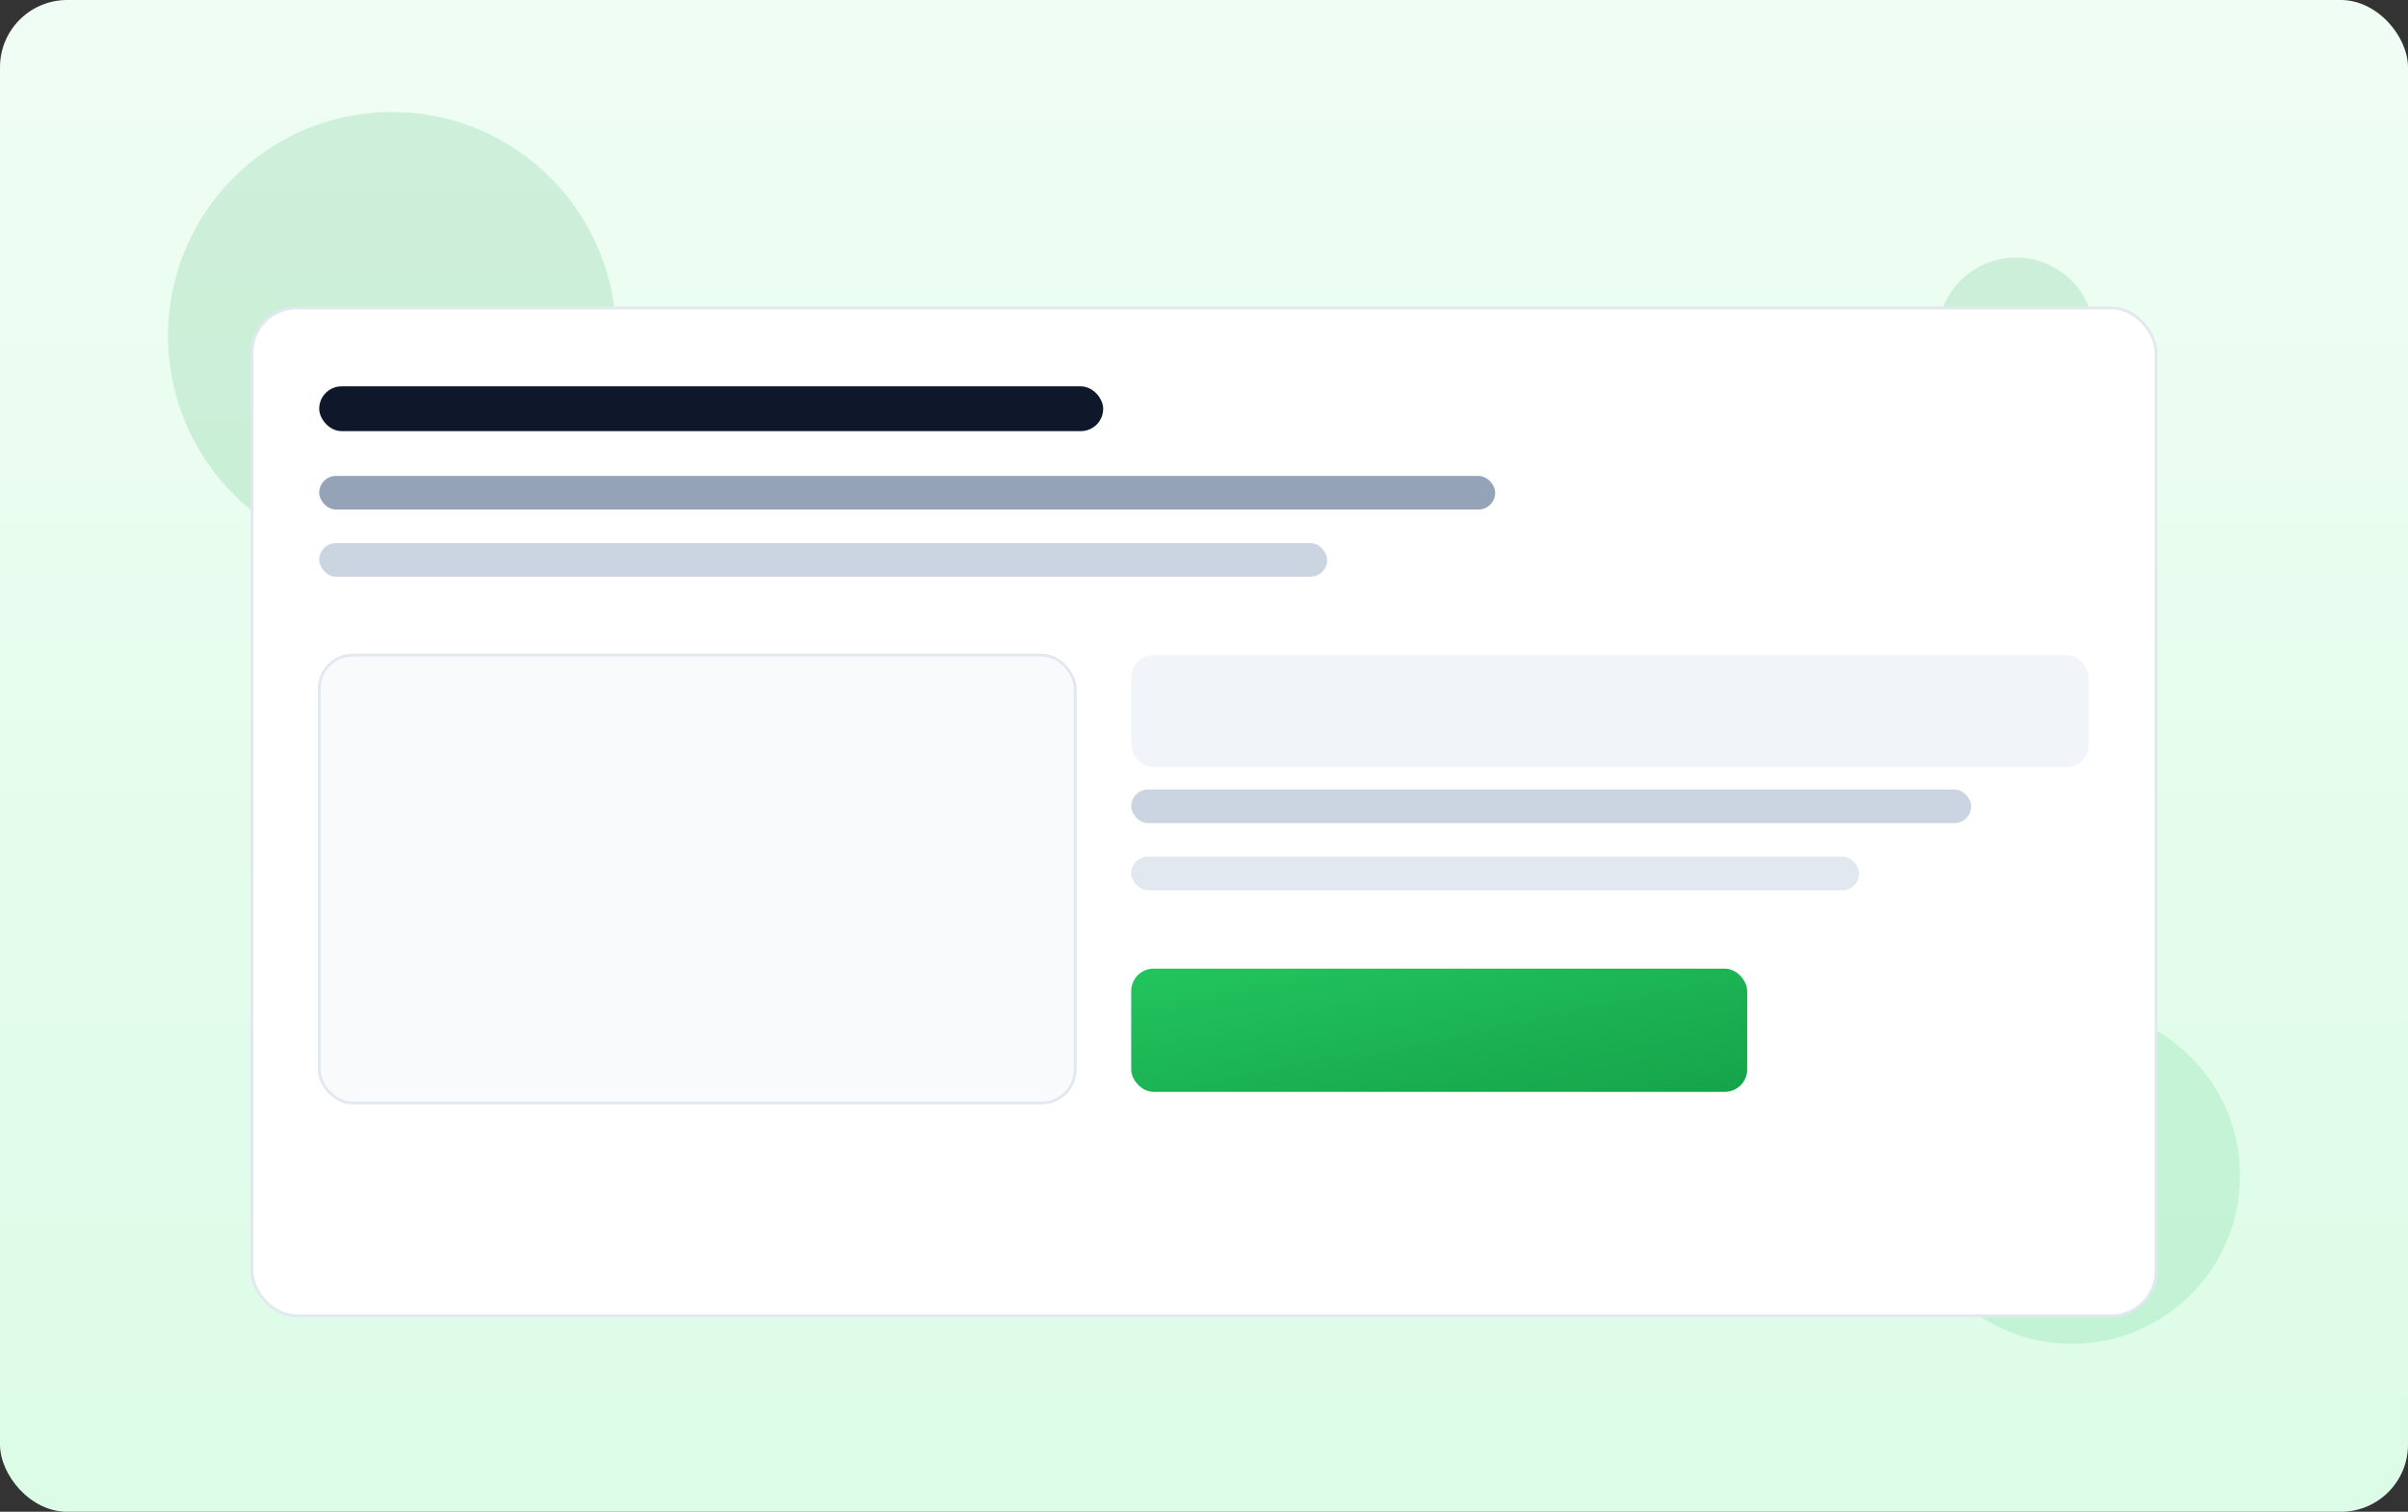
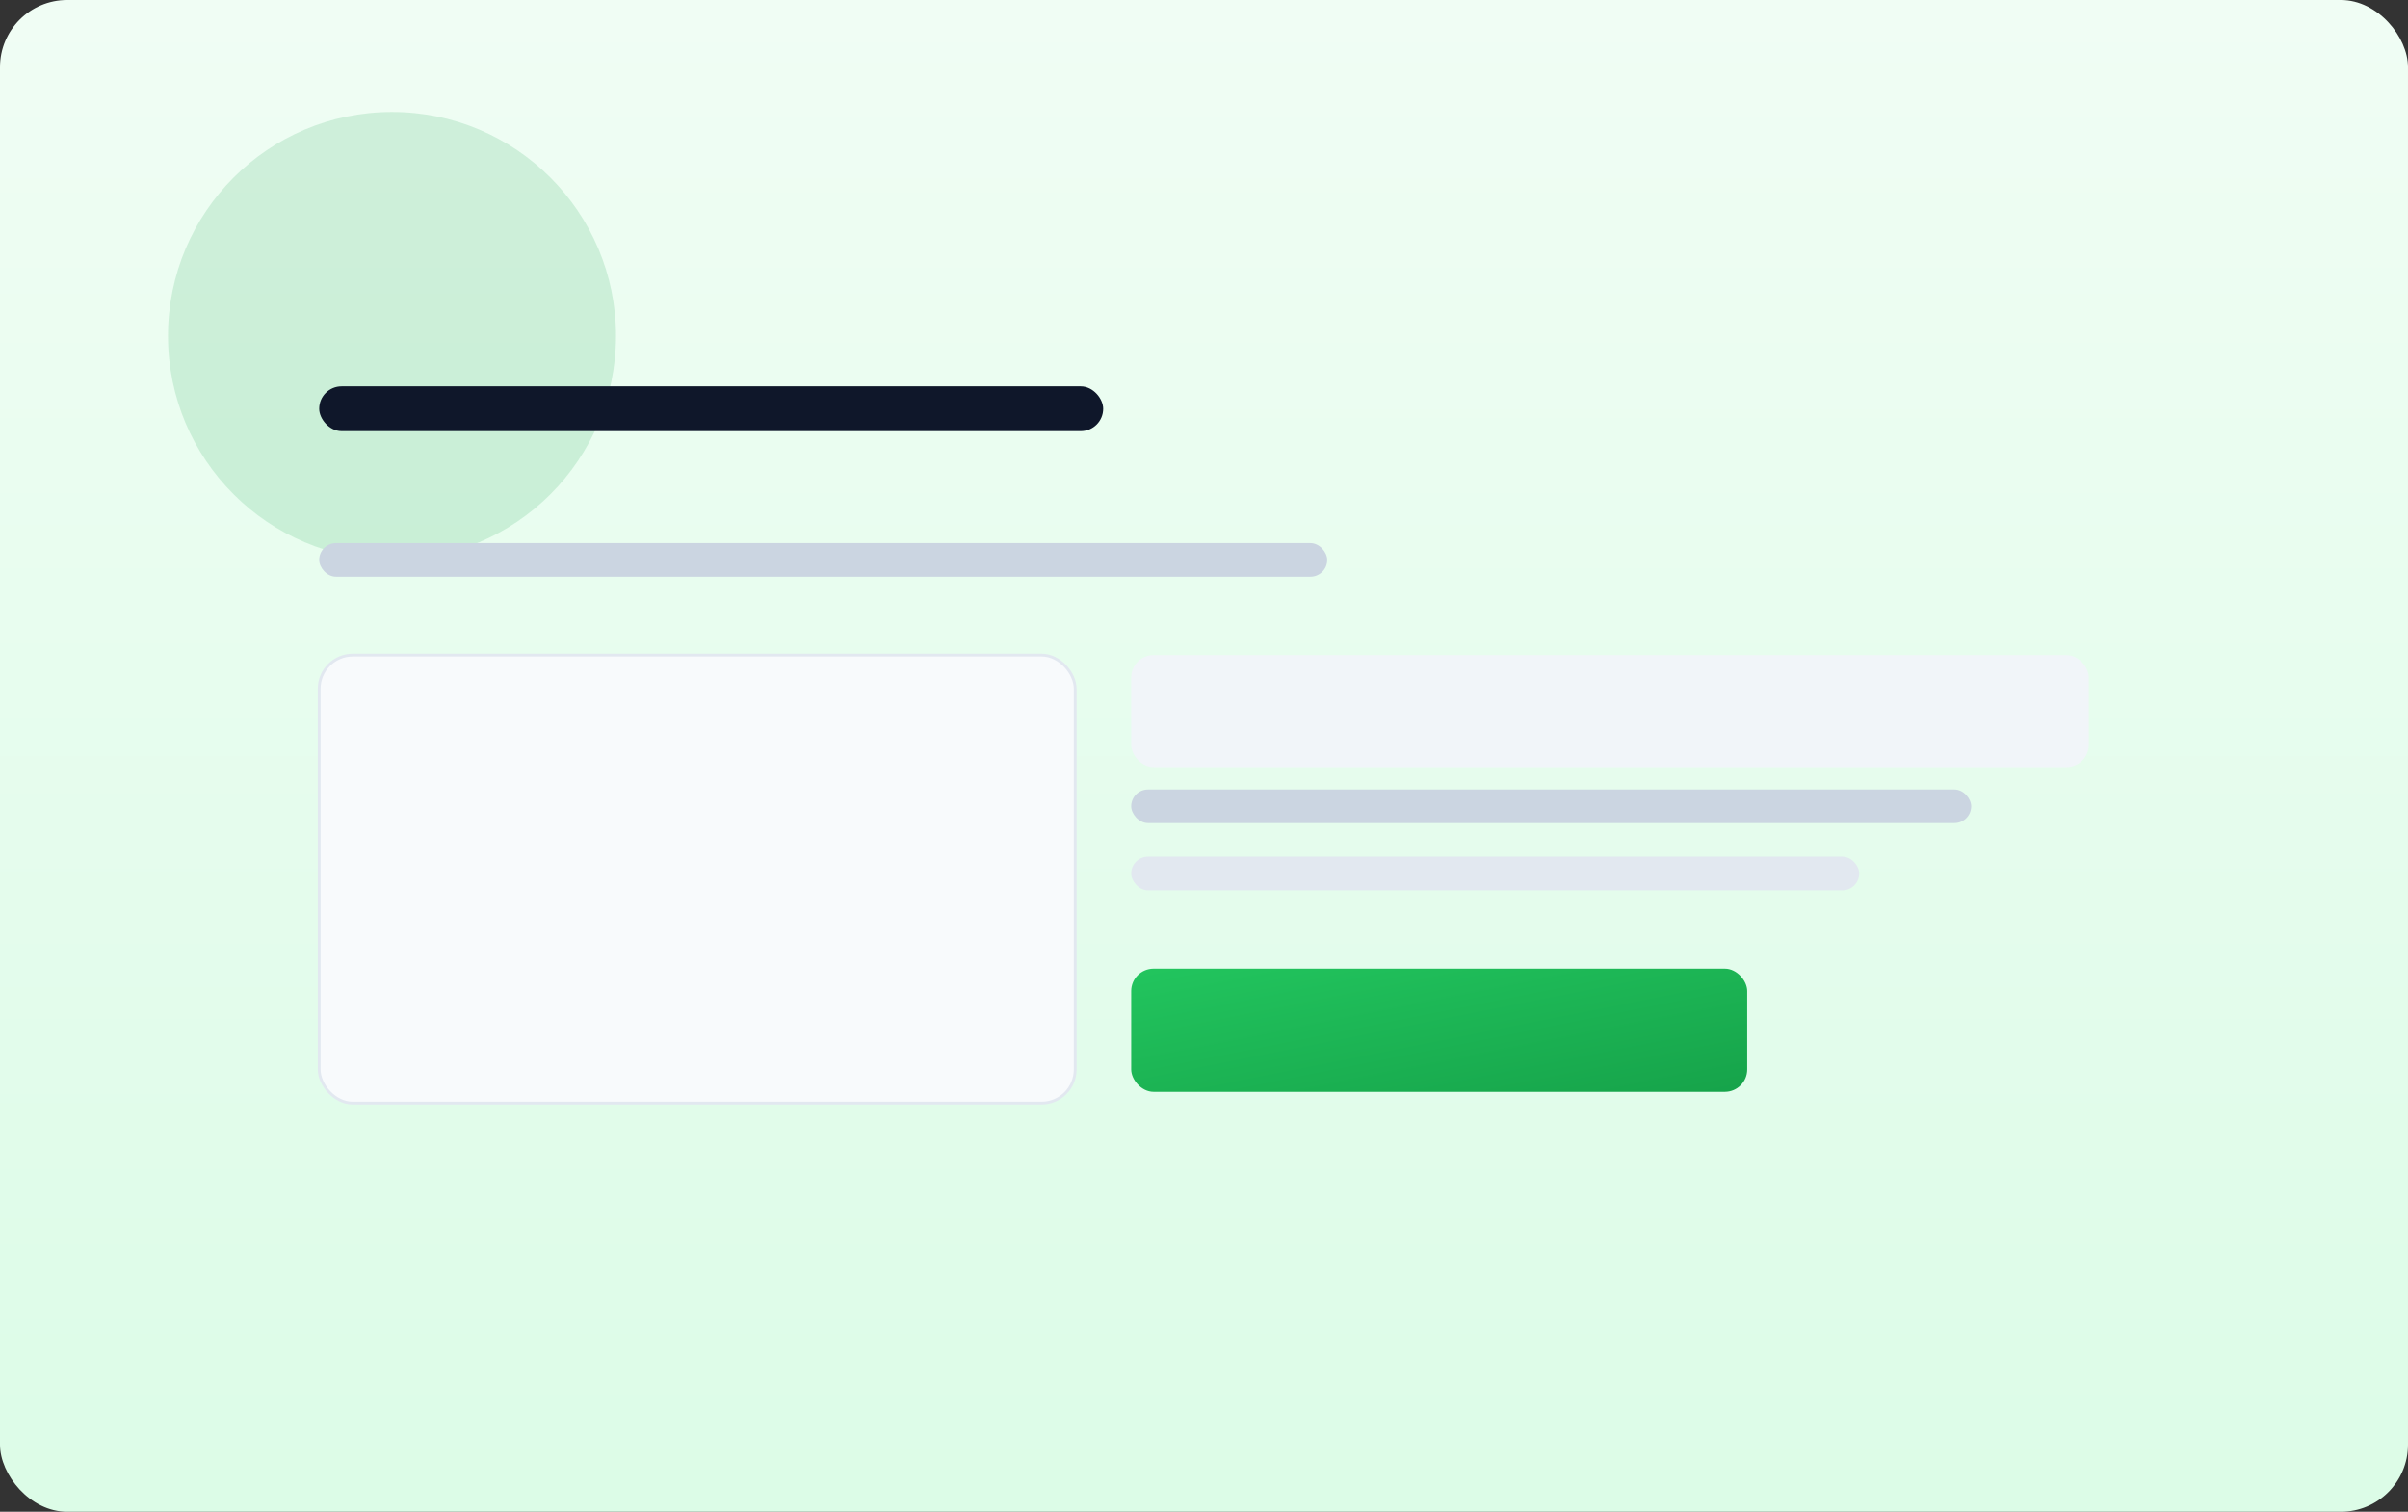
<svg xmlns="http://www.w3.org/2000/svg" width="860" height="540" viewBox="0 0 860 540" fill="none" role="img" aria-label="Hero illustration">
  <rect x="0" y="0" width="860" height="540" fill="#333333" stroke="none" />
  <defs>
    <linearGradient id="bg" x1="0" y1="0" x2="0" y2="1" gradientUnits="objectBoundingBox">
      <stop offset="0" stop-color="#F0FDF4" />
      <stop offset="1" stop-color="#DCFCE7" />
    </linearGradient>
    <linearGradient id="accent" x1="0" y1="0" x2="1" y2="1">
      <stop stop-color="#22C55E" />
      <stop offset="1" stop-color="#16A34A" />
    </linearGradient>
  </defs>
  <rect width="860" height="540" rx="24" fill="url(#bg)" />
  <g opacity="0.15">
    <circle cx="140" cy="120" r="80" fill="#16A34A" />
-     <circle cx="740" cy="420" r="60" fill="#22C55E" />
-     <circle cx="720" cy="120" r="28" fill="#16A34A" />
  </g>
  <g transform="translate(90,110)">
-     <rect x="0" y="0" width="680" height="360" rx="16" fill="#FFFFFF" stroke="#E2E8F0" />
    <rect x="24" y="28" width="280" height="16" rx="8" fill="#0F172A" />
-     <rect x="24" y="60" width="420" height="12" rx="6" fill="#94A3B8" />
    <rect x="24" y="84" width="360" height="12" rx="6" fill="#CBD5E1" />
    <rect x="24" y="124" width="270" height="160" rx="12" fill="#F8FAFC" stroke="#E2E8F0" />
    <rect x="314" y="124" width="342" height="40" rx="8" fill="#F1F5F9" />
    <rect x="314" y="172" width="300" height="12" rx="6" fill="#CBD5E1" />
    <rect x="314" y="196" width="260" height="12" rx="6" fill="#E2E8F0" />
    <rect x="314" y="236" width="220" height="44" rx="8" fill="url(#accent)" />
  </g>
</svg>